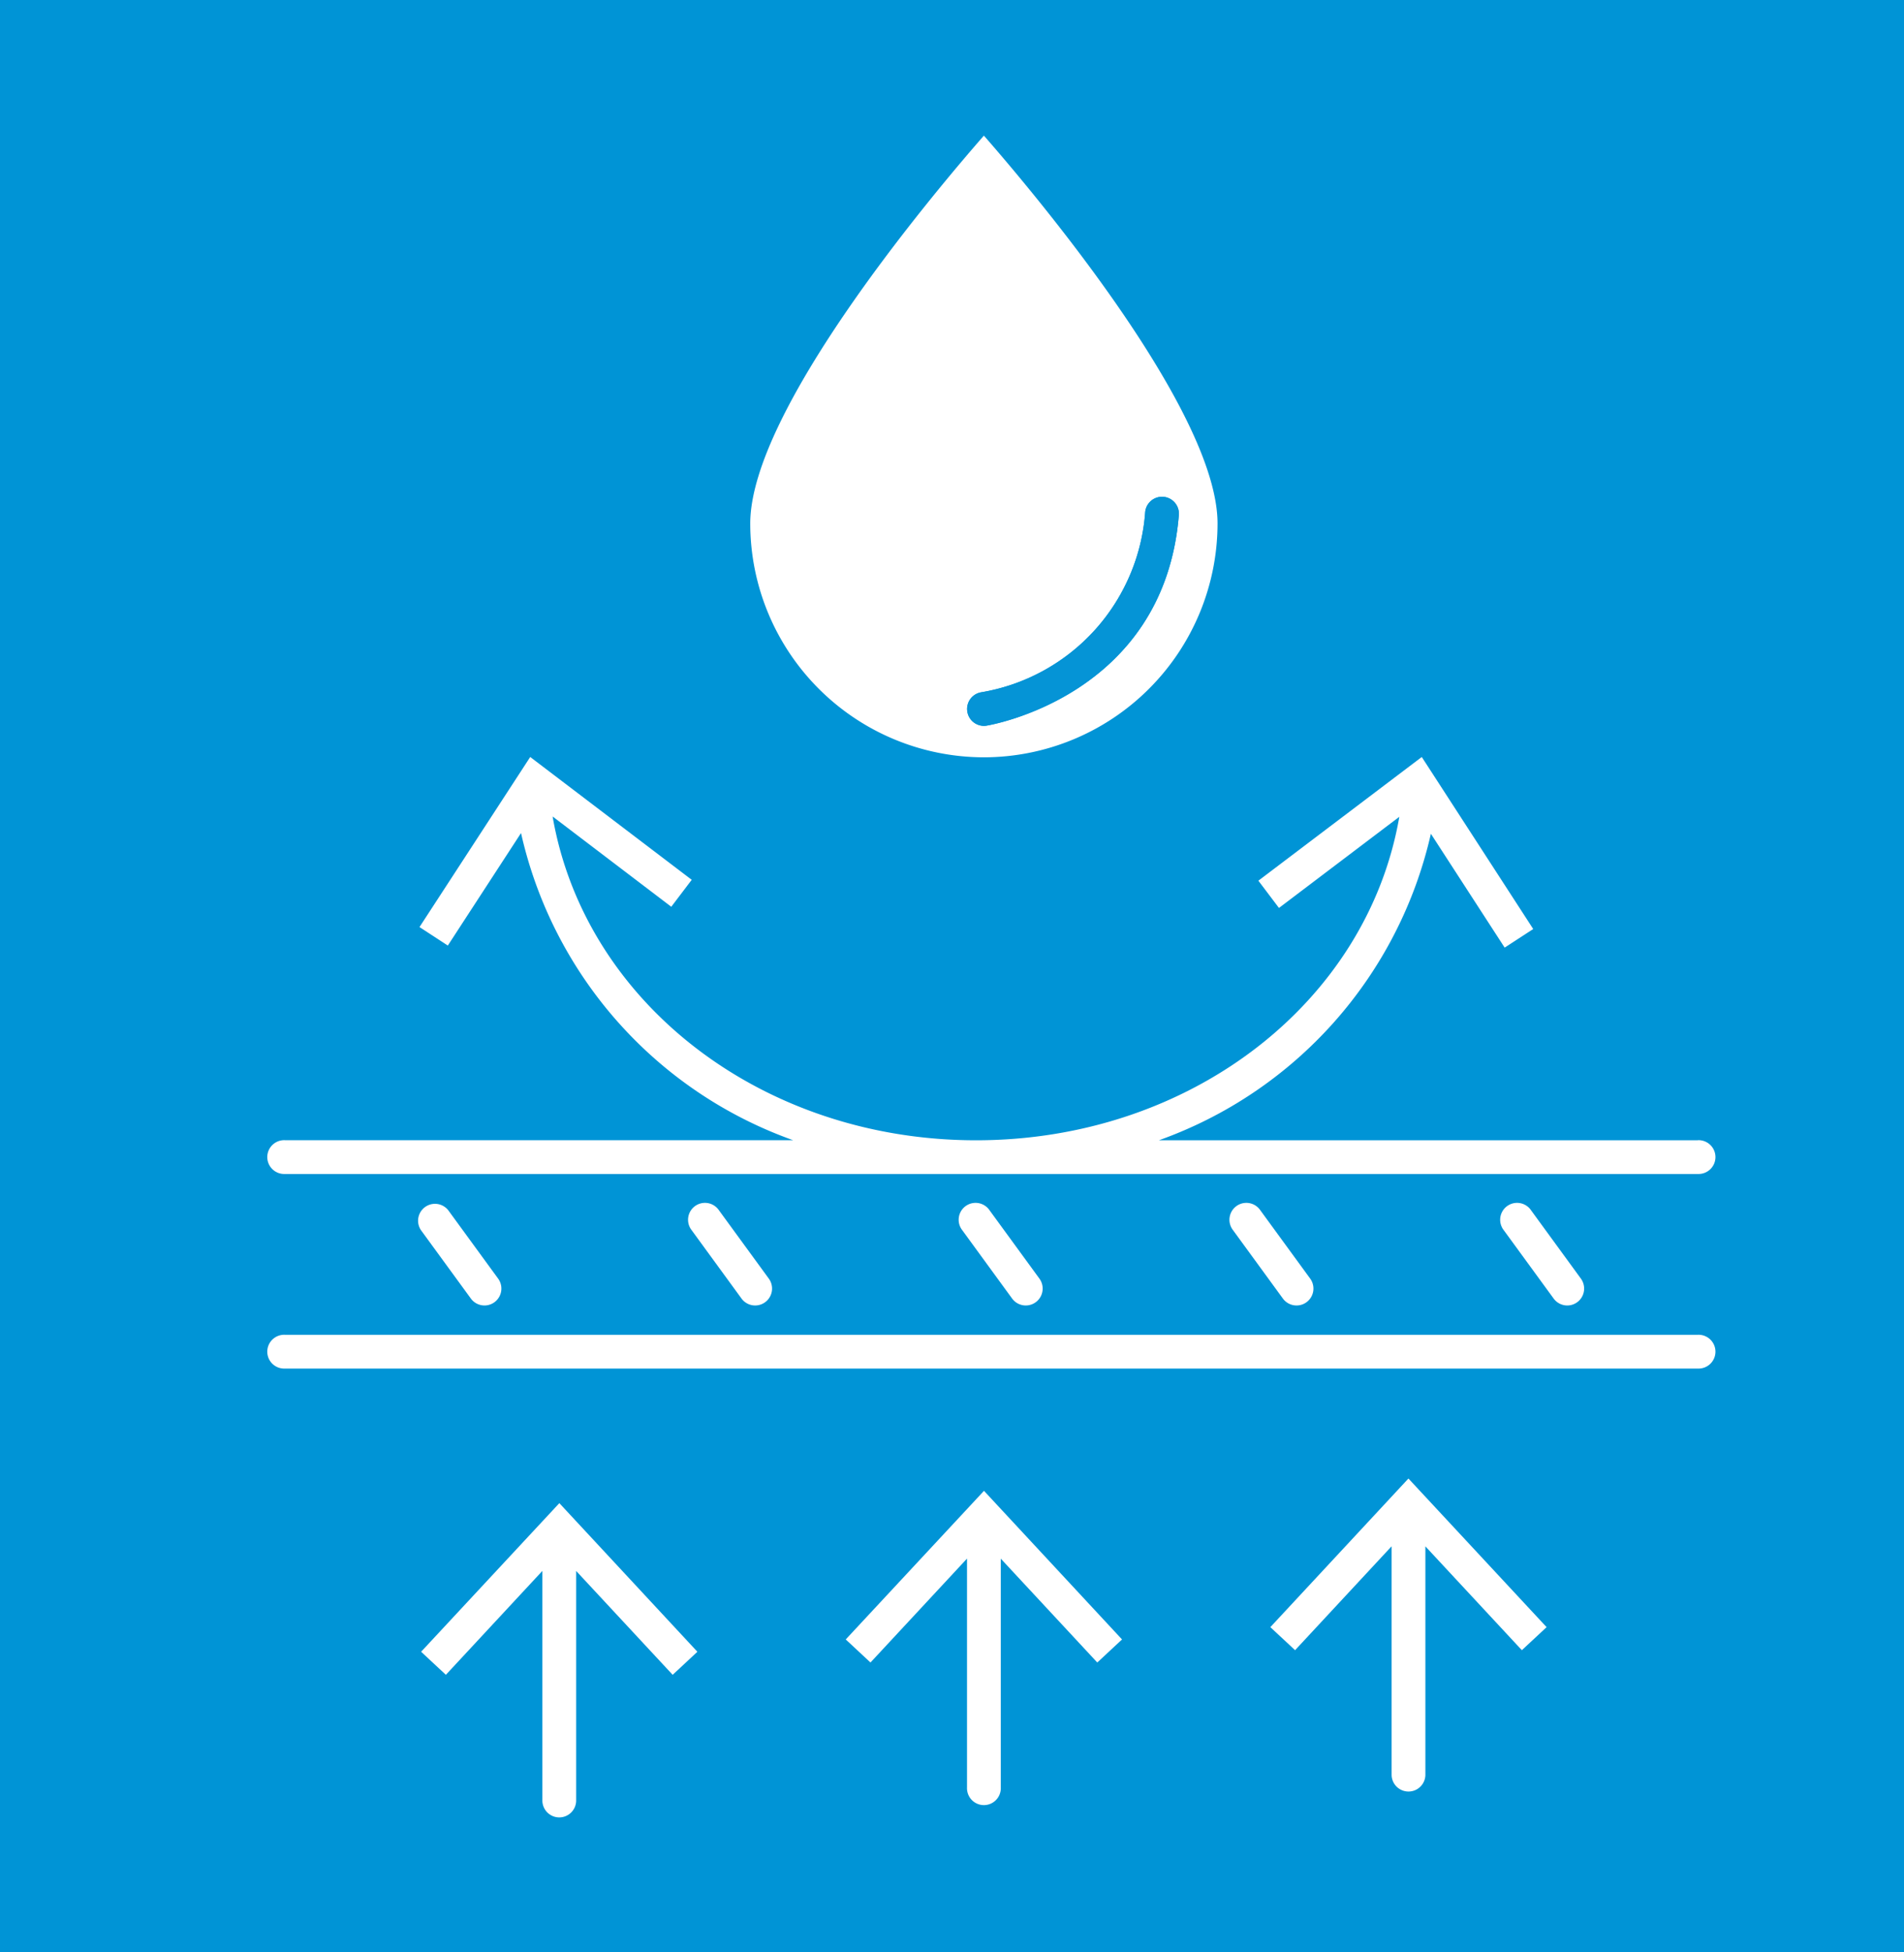
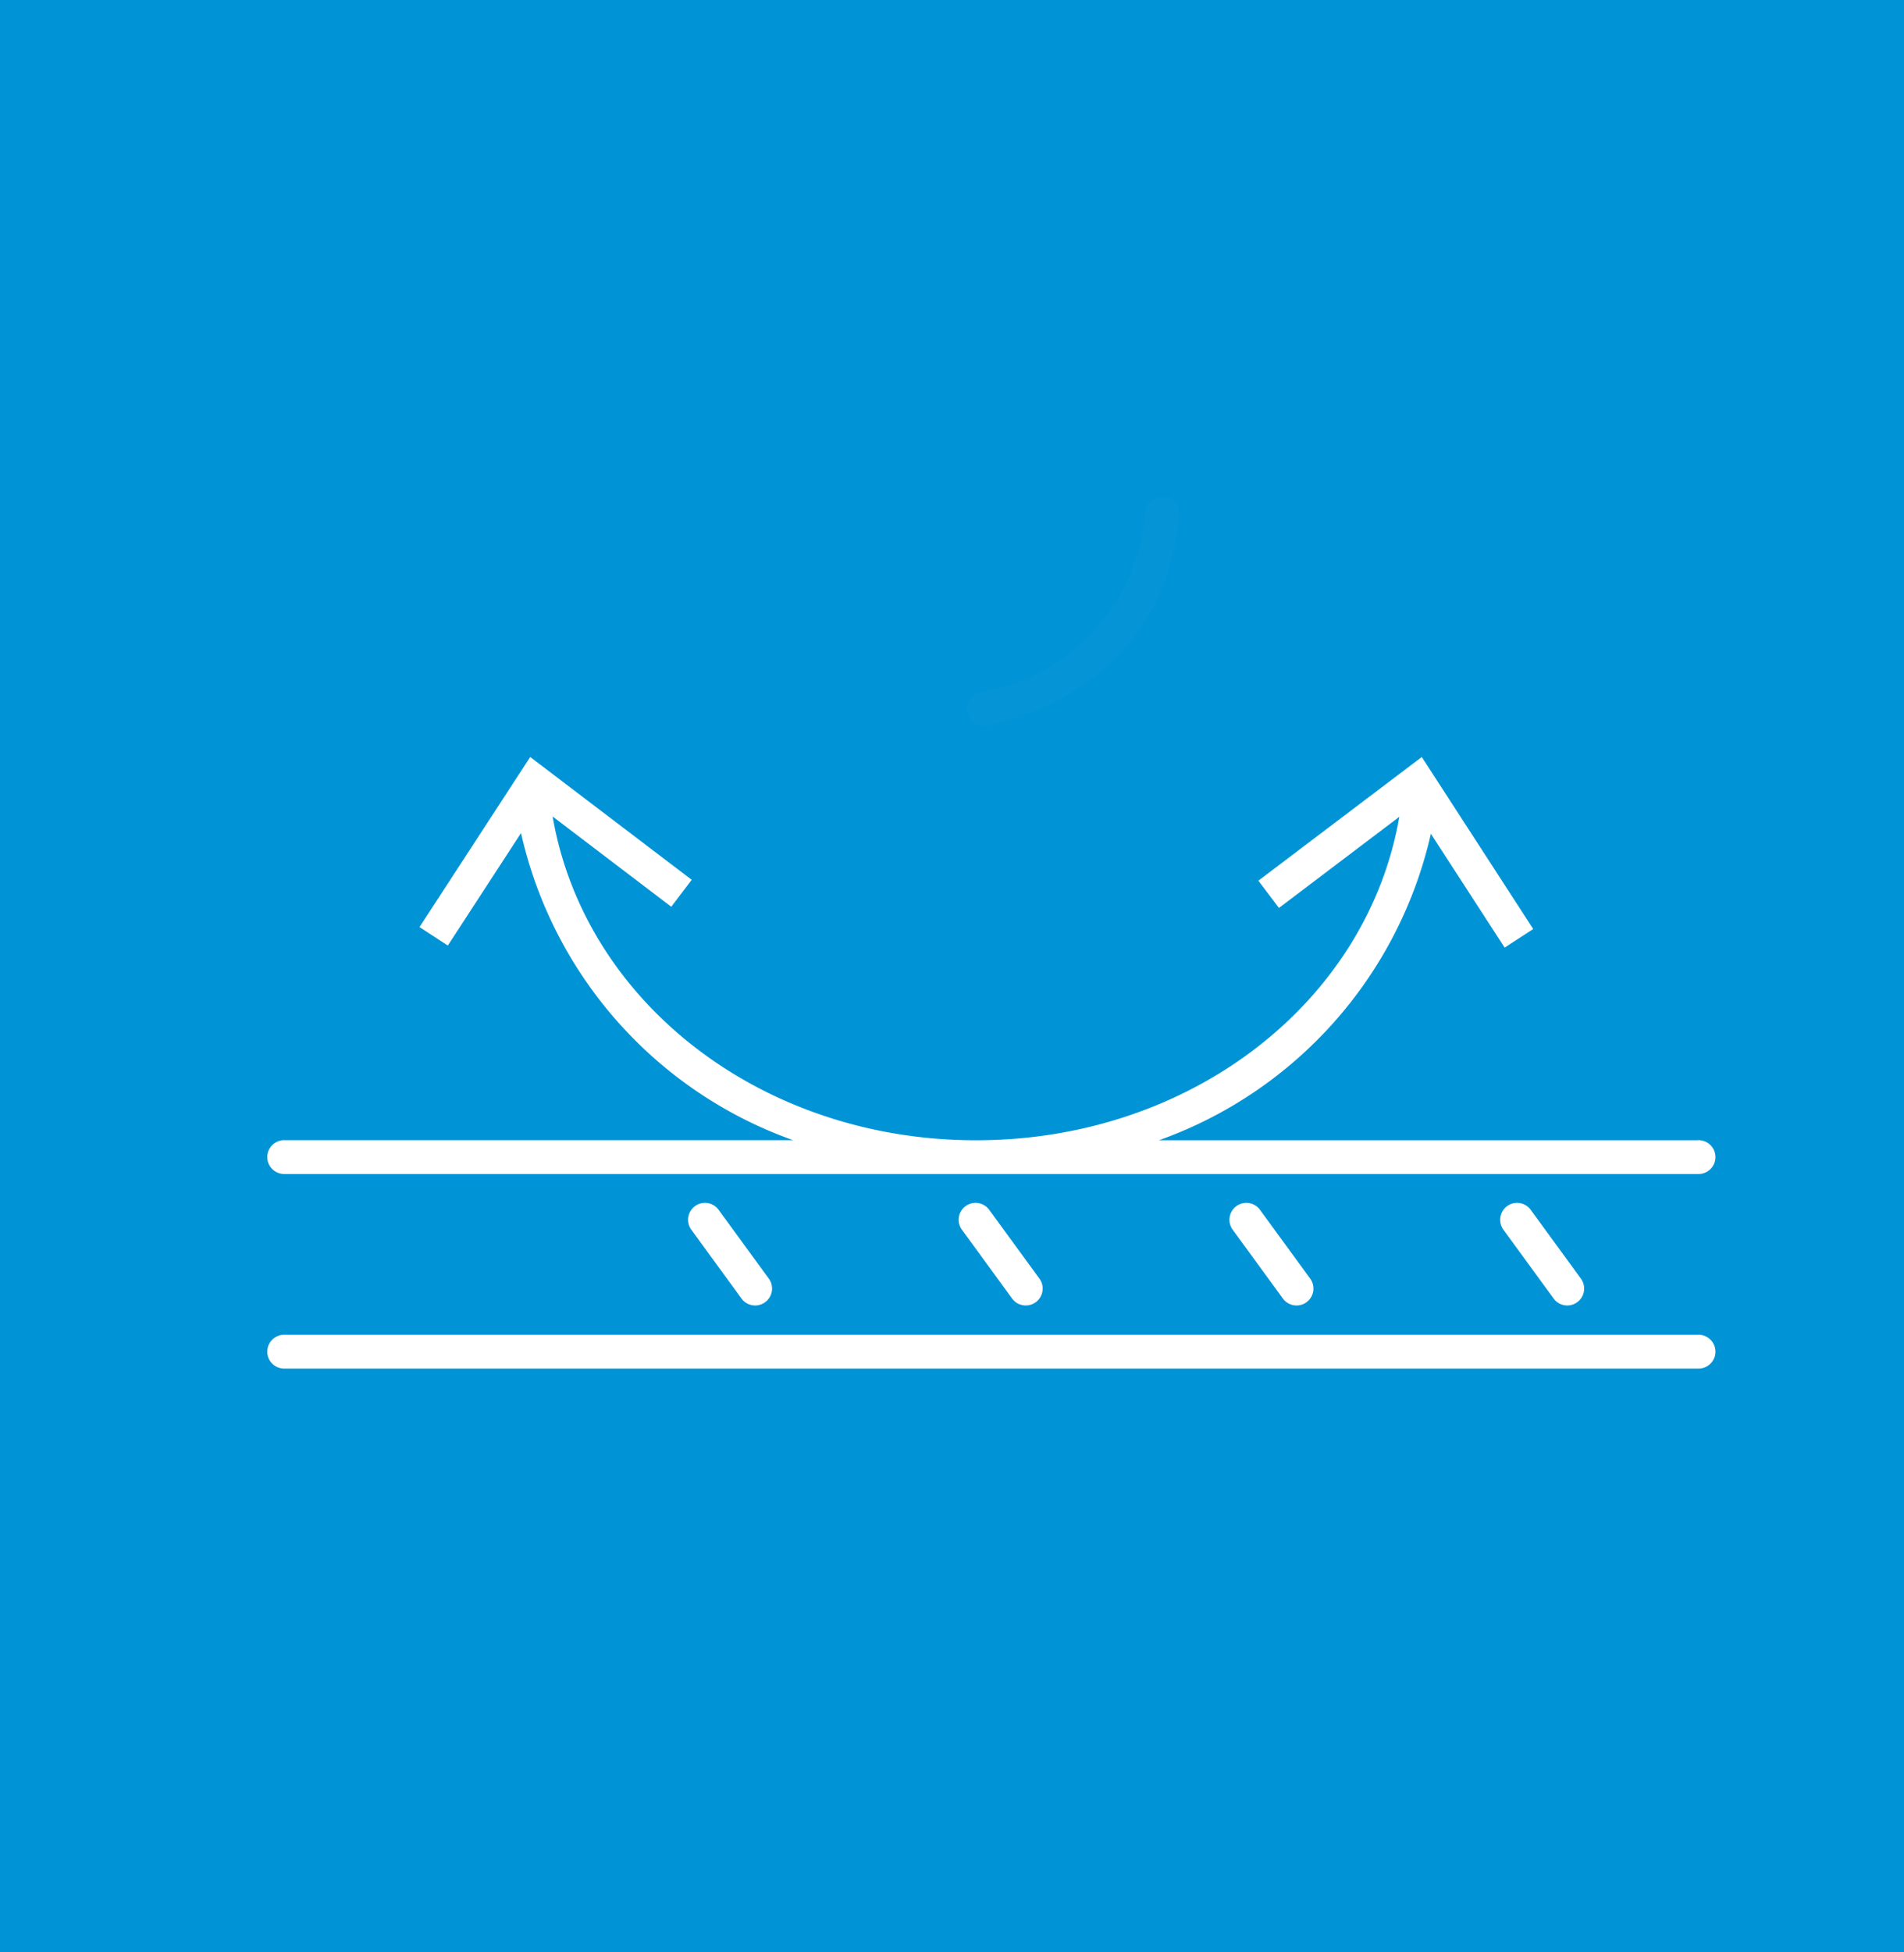
<svg xmlns="http://www.w3.org/2000/svg" width="80" height="82" viewBox="0 0 80 82">
  <defs>
    <style>.a{fill:#0094d6;}.b{fill:#fff;}.c{fill:#0594d6;}</style>
  </defs>
  <rect class="a" width="80" height="82" />
-   <path class="b" d="M261.012,1378.127a9.829,9.829,0,0,0,9.817-9.818c0-4.749-7.712-13.888-9.817-16.293-2.1,2.4-9.817,11.544-9.817,16.293A9.829,9.829,0,0,0,261.012,1378.127Zm-.108-2.731a8.282,8.282,0,0,0,6.886-7.577.71.71,0,0,1,1.415.112c-.609,7.647-8.012,8.857-8.087,8.868a.687.687,0,0,1-.107.008.71.71,0,0,1-.107-1.411Z" transform="translate(-219.672 -1346.32)" />
  <path class="b" d="M225.612,1478.434H202.965a17.864,17.864,0,0,0,11.427-12.873l3.1,4.782,1.2-.781-4.683-7.225-6.865,5.195.865,1.145,5.057-3.828c-1.357,7.812-8.8,13.586-17.786,13.586s-16.439-5.78-17.79-13.6l4.986,3.792.859-1.132-6.786-5.158-4.652,7.143,1.19.776,3.076-4.725a17.855,17.855,0,0,0,11.431,12.9H166.238a.71.71,0,1,0,0,1.419h59.374a.71.71,0,1,0,0-1.419Z" transform="translate(-154.271 -1430.543)" />
  <path class="b" d="M225.612,1564.922H166.238a.71.71,0,1,0,0,1.419h59.374a.71.71,0,1,0,0-1.419Z" transform="translate(-154.271 -1508.861)" />
-   <path class="b" d="M192.737,1601.054l1.04.968,4.055-4.364v9.616a.71.71,0,1,0,1.419,0v-9.614l4.055,4.362,1.039-.968-5.8-6.242Z" transform="translate(-175.043 -1531.68)" />
-   <path class="b" d="M268.155,1598.867l1.04.968,4.056-4.364v9.617a.71.71,0,1,0,1.419,0v-9.614l4.054,4.361,1.04-.968-5.8-6.242Z" transform="translate(-232.62 -1530.01)" />
-   <path class="b" d="M343.574,1596.682l1.039.968,4.056-4.364v9.617a.71.71,0,0,0,1.419,0v-9.614l4.054,4.361,1.039-.968-5.805-6.242Z" transform="translate(-290.198 -1528.342)" />
-   <path class="b" d="M194.946,1545.876a.71.71,0,0,0,.572-1.128l-2.095-2.87a.71.71,0,0,0-1.146.837l2.095,2.87A.709.709,0,0,0,194.946,1545.876Z" transform="translate(-174.588 -1491.046)" />
  <path class="b" d="M243.025,1545.876a.71.71,0,0,0,.572-1.128l-2.095-2.87a.71.71,0,1,0-1.146.837l2.094,2.87A.709.709,0,0,0,243.025,1545.876Z" transform="translate(-211.294 -1491.046)" />
  <path class="b" d="M291.1,1545.876a.71.71,0,0,0,.572-1.128l-2.095-2.87a.71.71,0,1,0-1.146.837l2.094,2.87A.709.709,0,0,0,291.1,1545.876Z" transform="translate(-247.999 -1491.046)" />
  <path class="b" d="M339.18,1545.876a.71.71,0,0,0,.572-1.128l-2.095-2.87a.71.71,0,1,0-1.146.837l2.094,2.87A.709.709,0,0,0,339.18,1545.876Z" transform="translate(-284.702 -1491.046)" />
  <path class="b" d="M387.259,1545.876a.71.71,0,0,0,.572-1.128l-2.094-2.87a.71.71,0,1,0-1.146.837l2.095,2.87A.709.709,0,0,0,387.259,1545.876Z" transform="translate(-321.407 -1491.046)" />
  <path class="c" d="M290.405,1425.694a.673.673,0,0,0,.107-.009c.075-.011,7.478-1.22,8.087-8.867a.71.71,0,0,0-1.415-.112,8.283,8.283,0,0,1-6.886,7.577.71.71,0,0,0,.107,1.411Z" transform="translate(-249.066 -1395.208)" />
</svg>